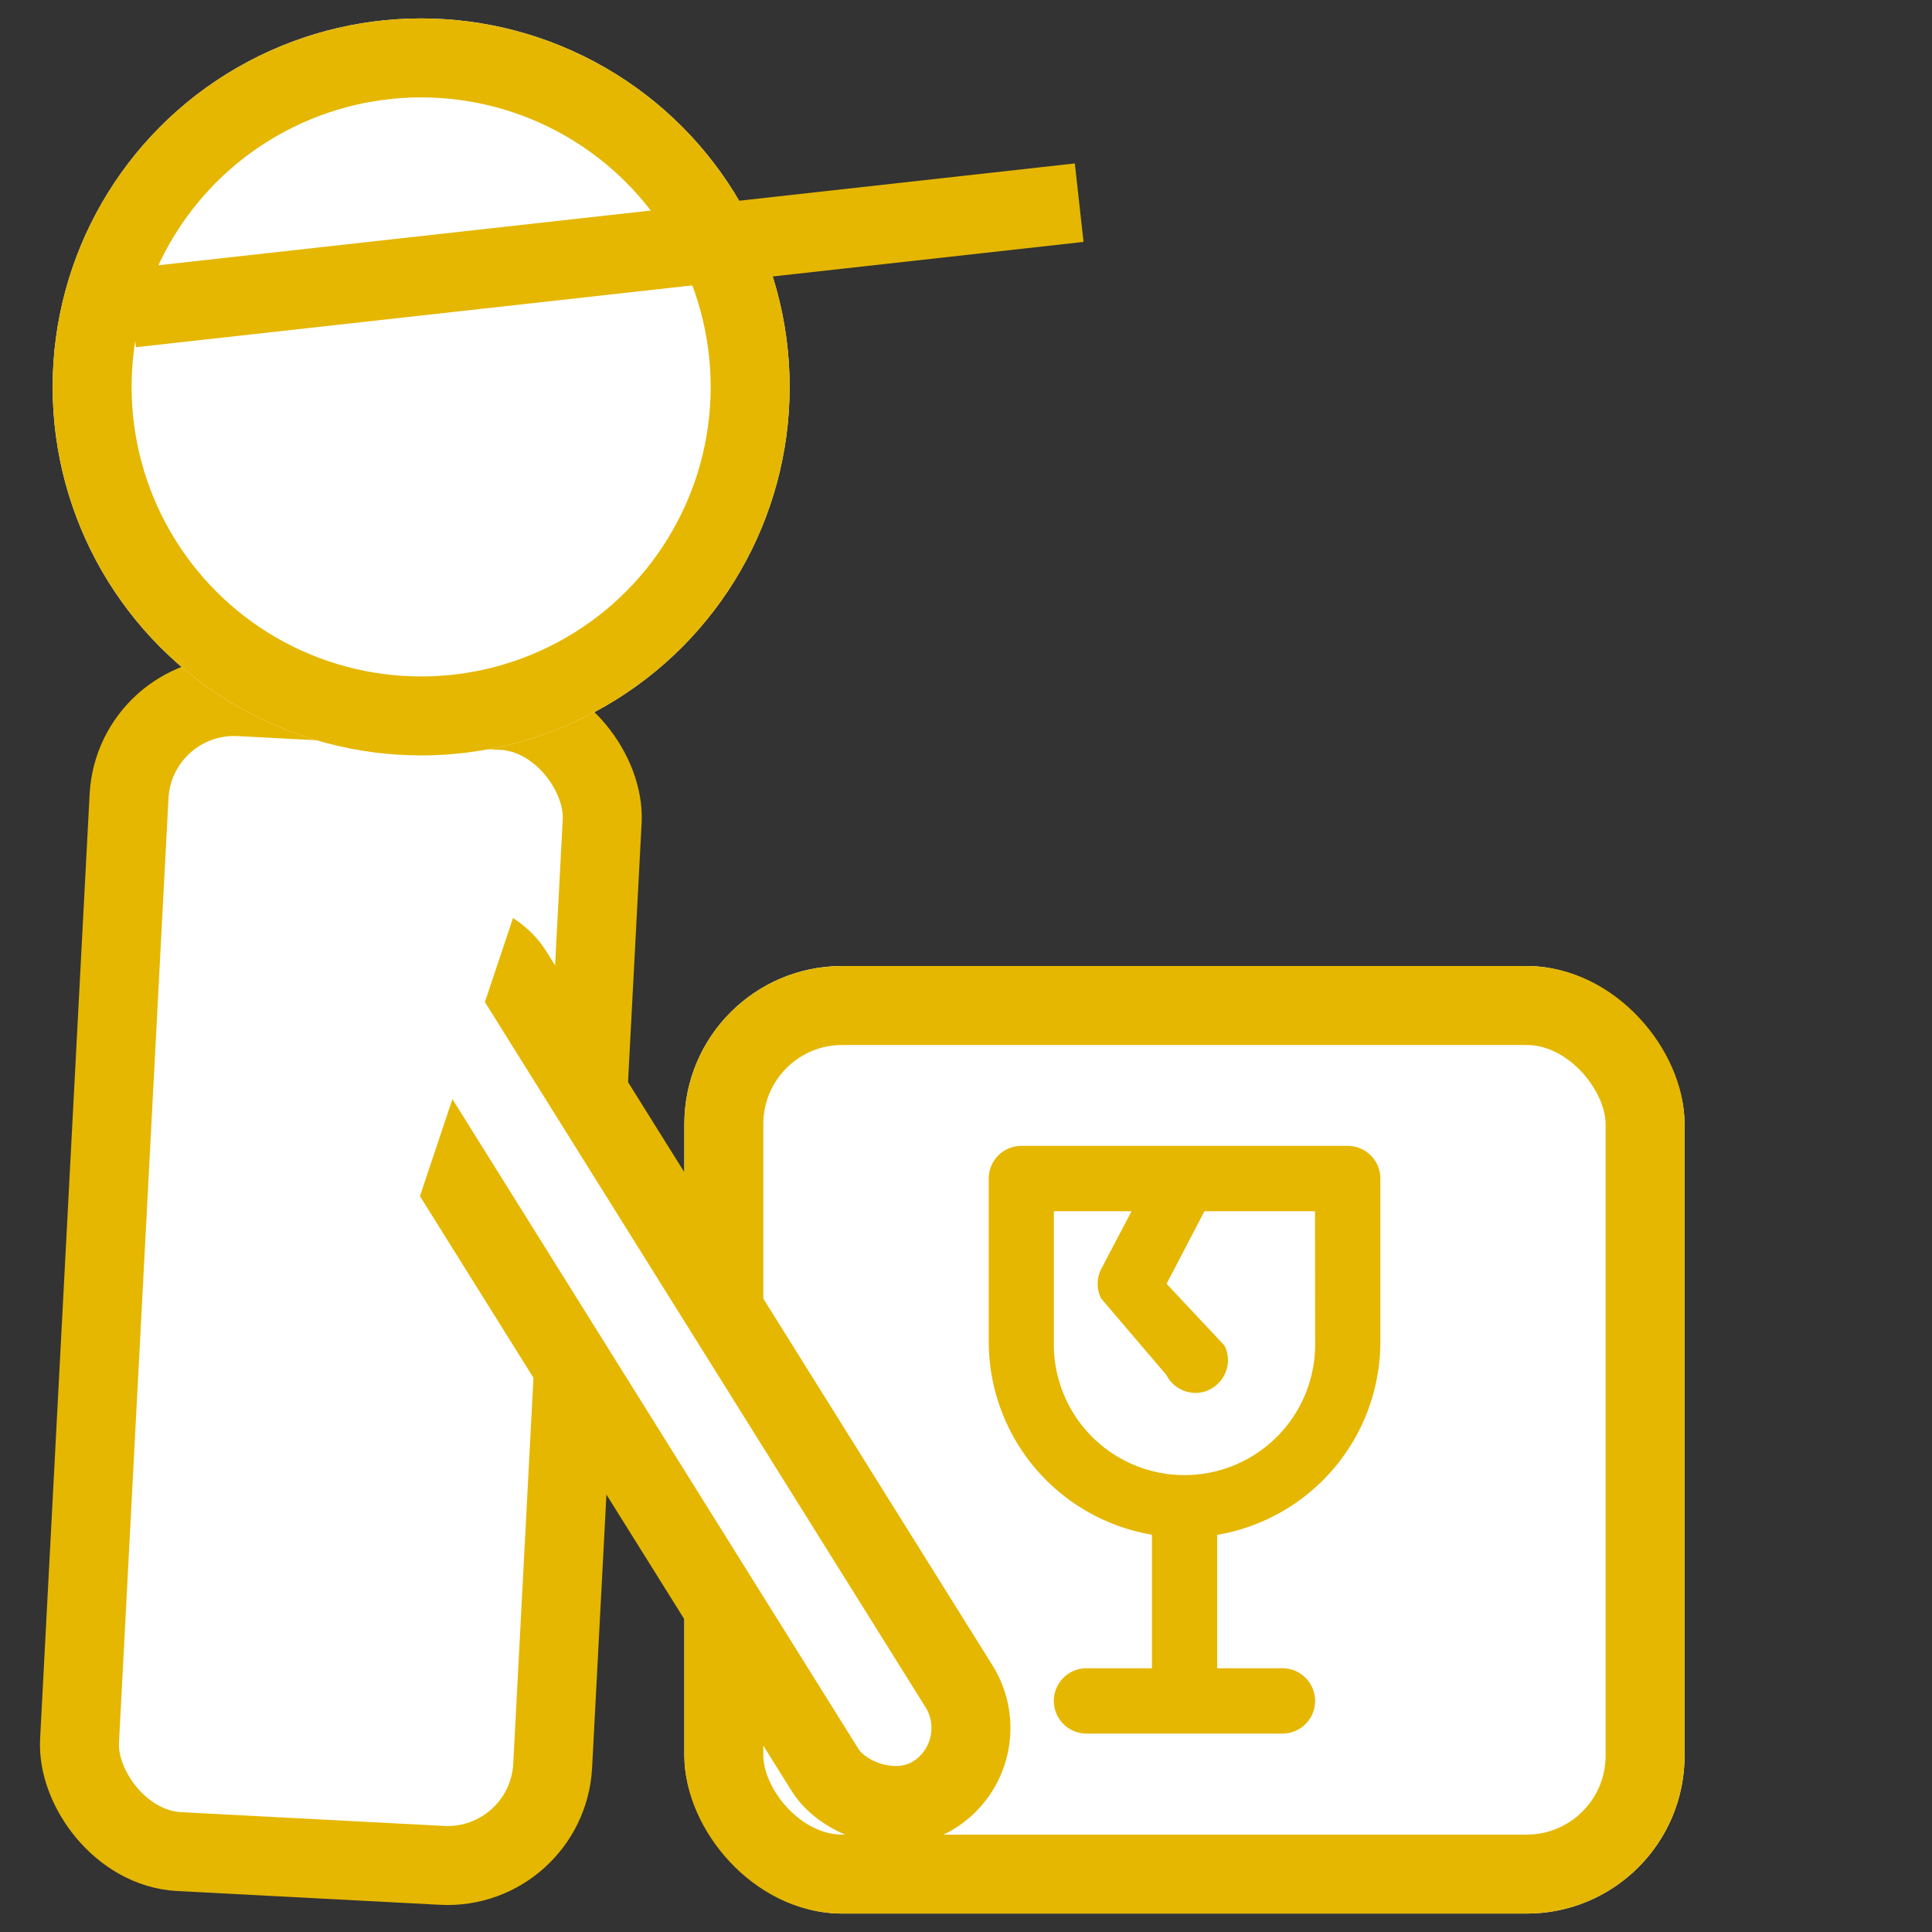
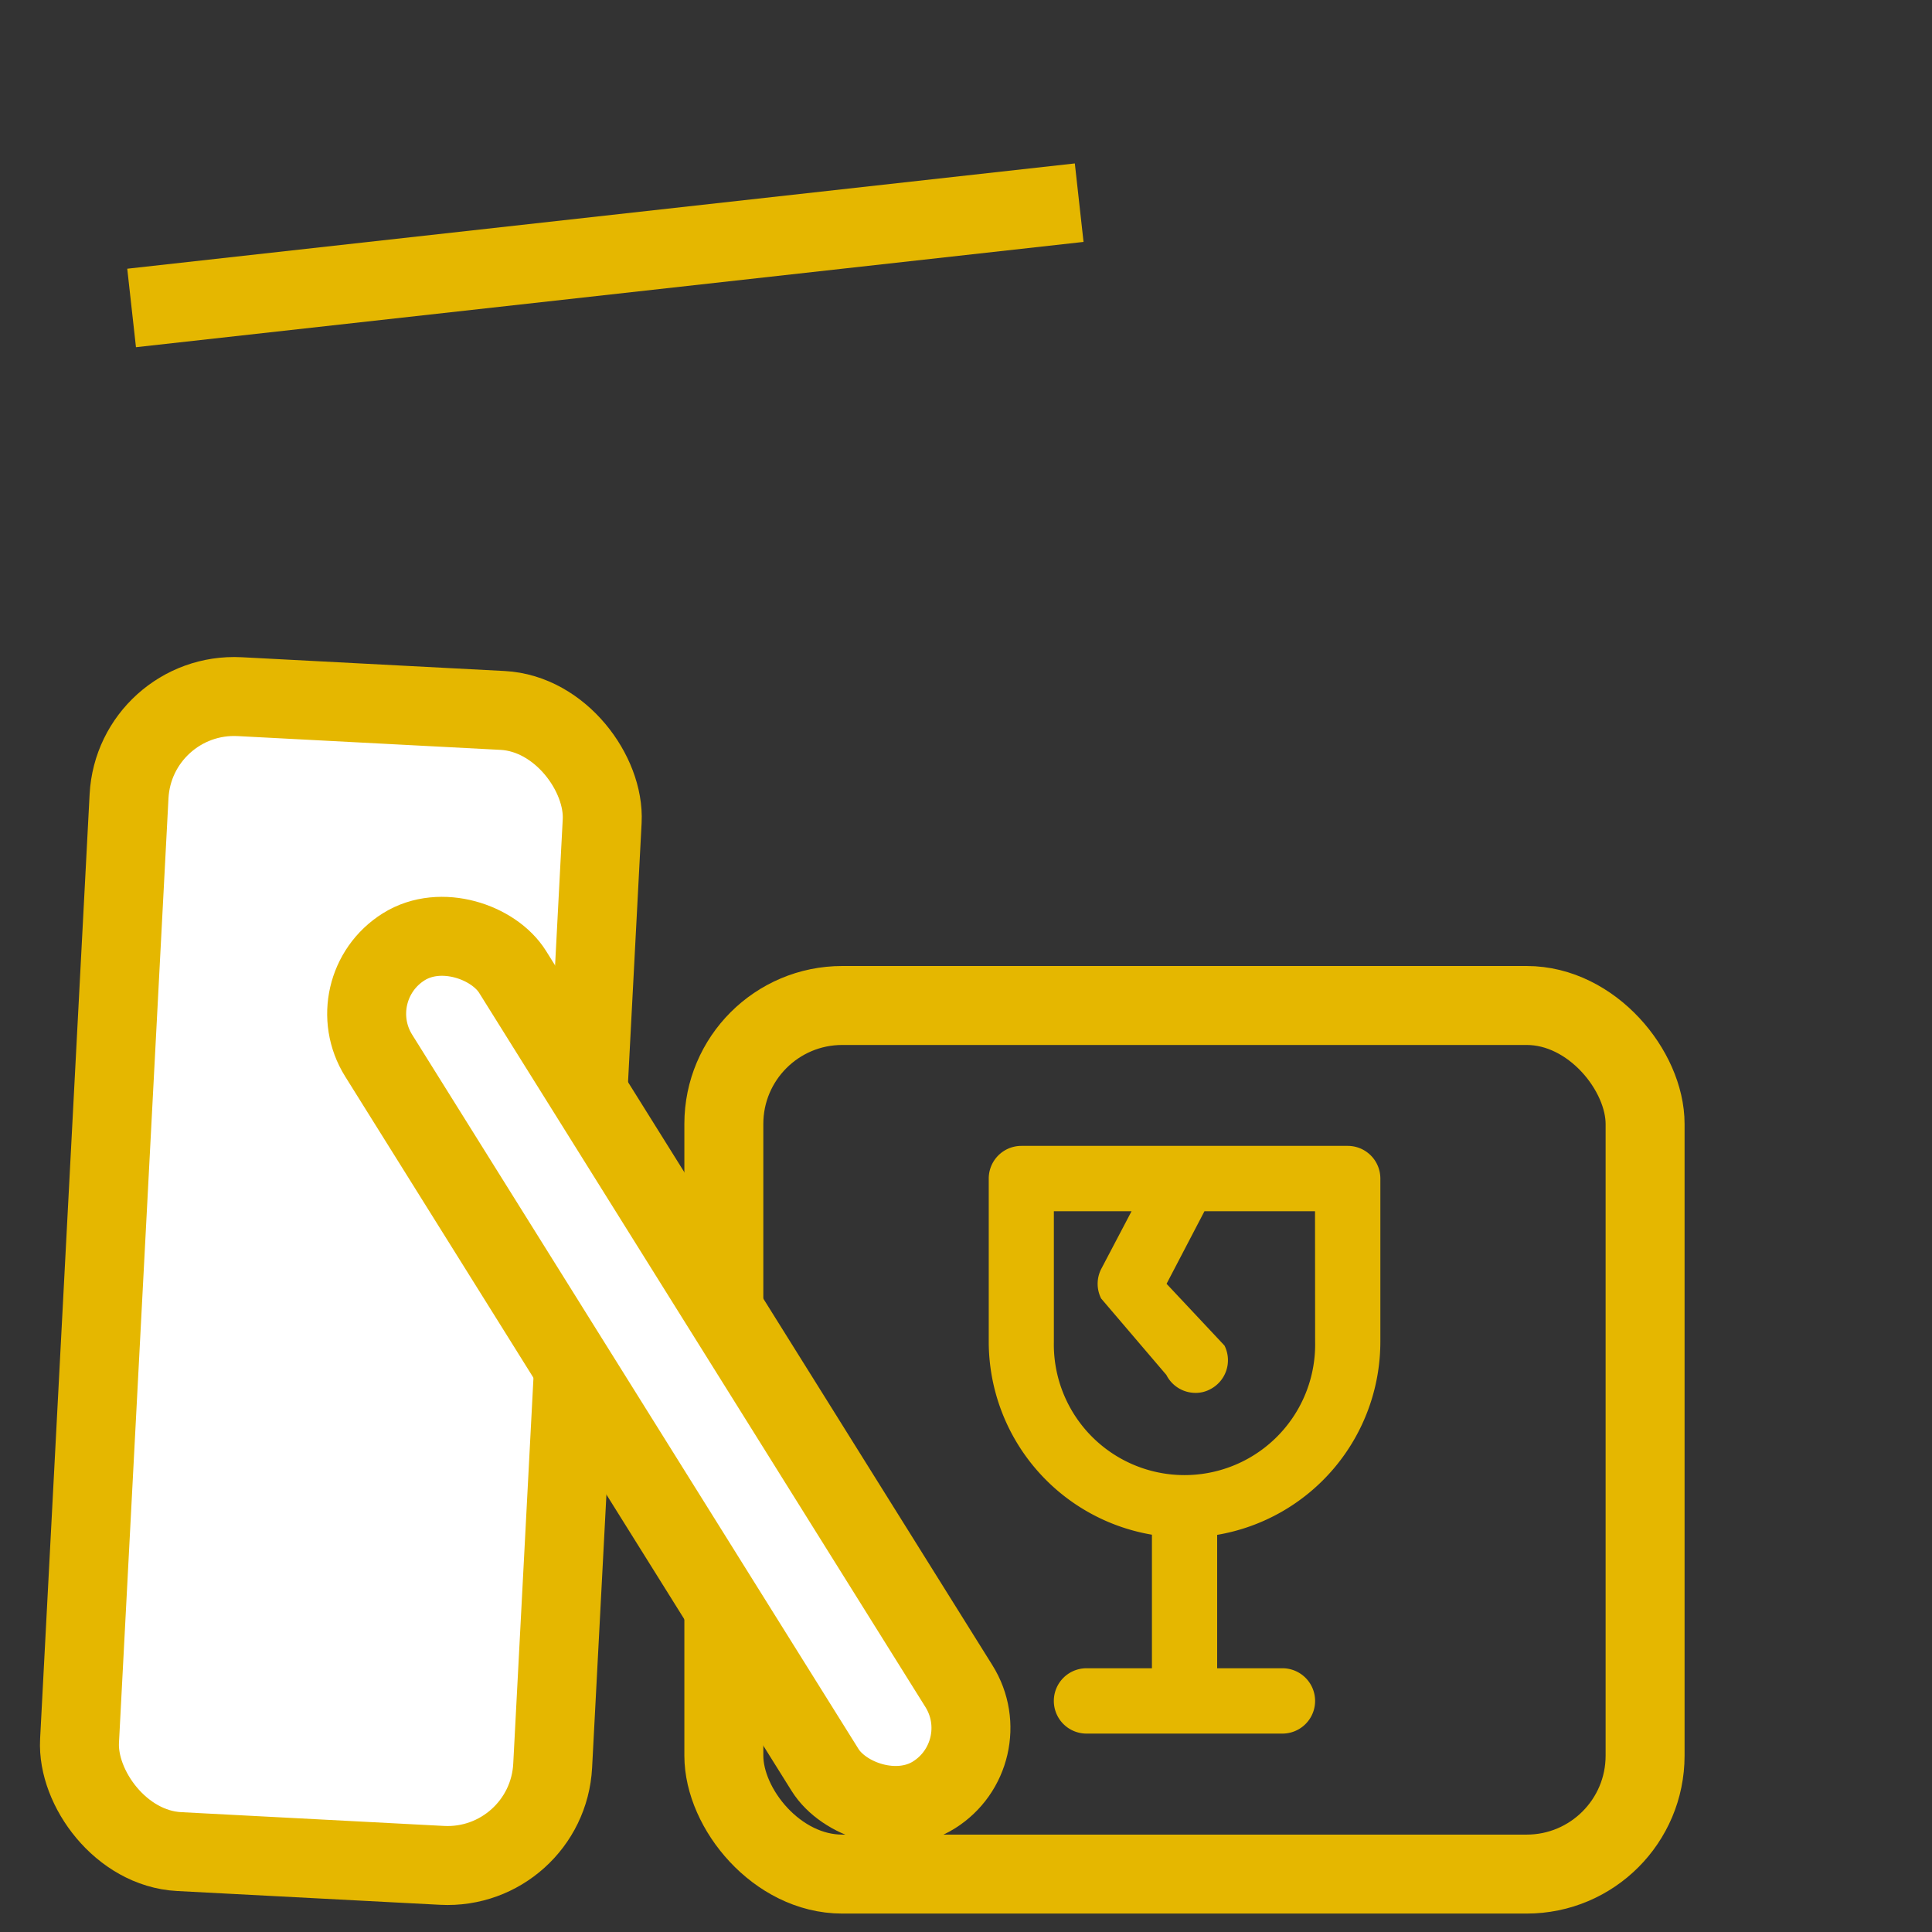
<svg xmlns="http://www.w3.org/2000/svg" width="36.7" height="36.7" viewBox="0 0 36.7 36.7">
  <rect x="0" y="0" width="36.7" height="36.7" fill="#333333" stroke="none" />
  <path fill="none" d="M0 0h36.7v36.7H0z" />
  <g transform="translate(3078 -142.65)">
    <g transform="translate(-3065 161)" fill="#fff" stroke="#e5b700" stroke-width="1.5">
-       <rect width="19" height="18" rx="3" stroke="none" />
      <rect x=".75" y=".75" width="17.5" height="16.5" rx="2.25" fill="none" />
    </g>
    <rect width="9" height="21.969" rx="2" transform="rotate(3 -4512.202 -58645.345)" fill="#fff" stroke="#e5b700" stroke-linejoin="round" stroke-width="1.5" />
    <g transform="translate(-3077 143)" fill="#fff" stroke="#e5b700" stroke-width="1.5">
-       <circle cx="7" cy="7" r="7" stroke="none" />
-       <circle cx="7" cy="7" r="6.25" fill="none" />
-     </g>
+       </g>
    <rect width="3" height="19" rx="1.5" transform="rotate(-32 -1254.315 5436.689)" fill="#fff" stroke="#e5b700" stroke-linejoin="round" stroke-width="1.5" />
    <path fill="none" stroke="#e5b700" stroke-width="1.5" d="M-3075.5 148.5l18-2" />
-     <path d="M-3074 158l5.959 1.45-3.589 10.725z" fill="#fff" />
    <path d="M-3052.398 164.417h-6.2a.62.62 0 0 0-.62.62v3.1a3.722 3.722 0 0 0 3.1 3.666v2.537h-1.243a.62.62 0 1 0 0 1.241h3.722a.62.62 0 1 0 0-1.241h-1.24v-2.534a3.722 3.722 0 0 0 3.1-3.666v-3.1a.62.62 0 0 0-.619-.623zm-.62 3.722a2.482 2.482 0 1 1-4.963 0v-2.481h1.476l-.578 1.1a.62.62 0 0 0 0 .558l1.239 1.452a.62.62 0 0 0 .552.341.577.577 0 0 0 .279-.068.62.62 0 0 0 .273-.831l-1.1-1.173.72-1.379h2.1z" fill="#e5b700" />
  </g>
</svg>